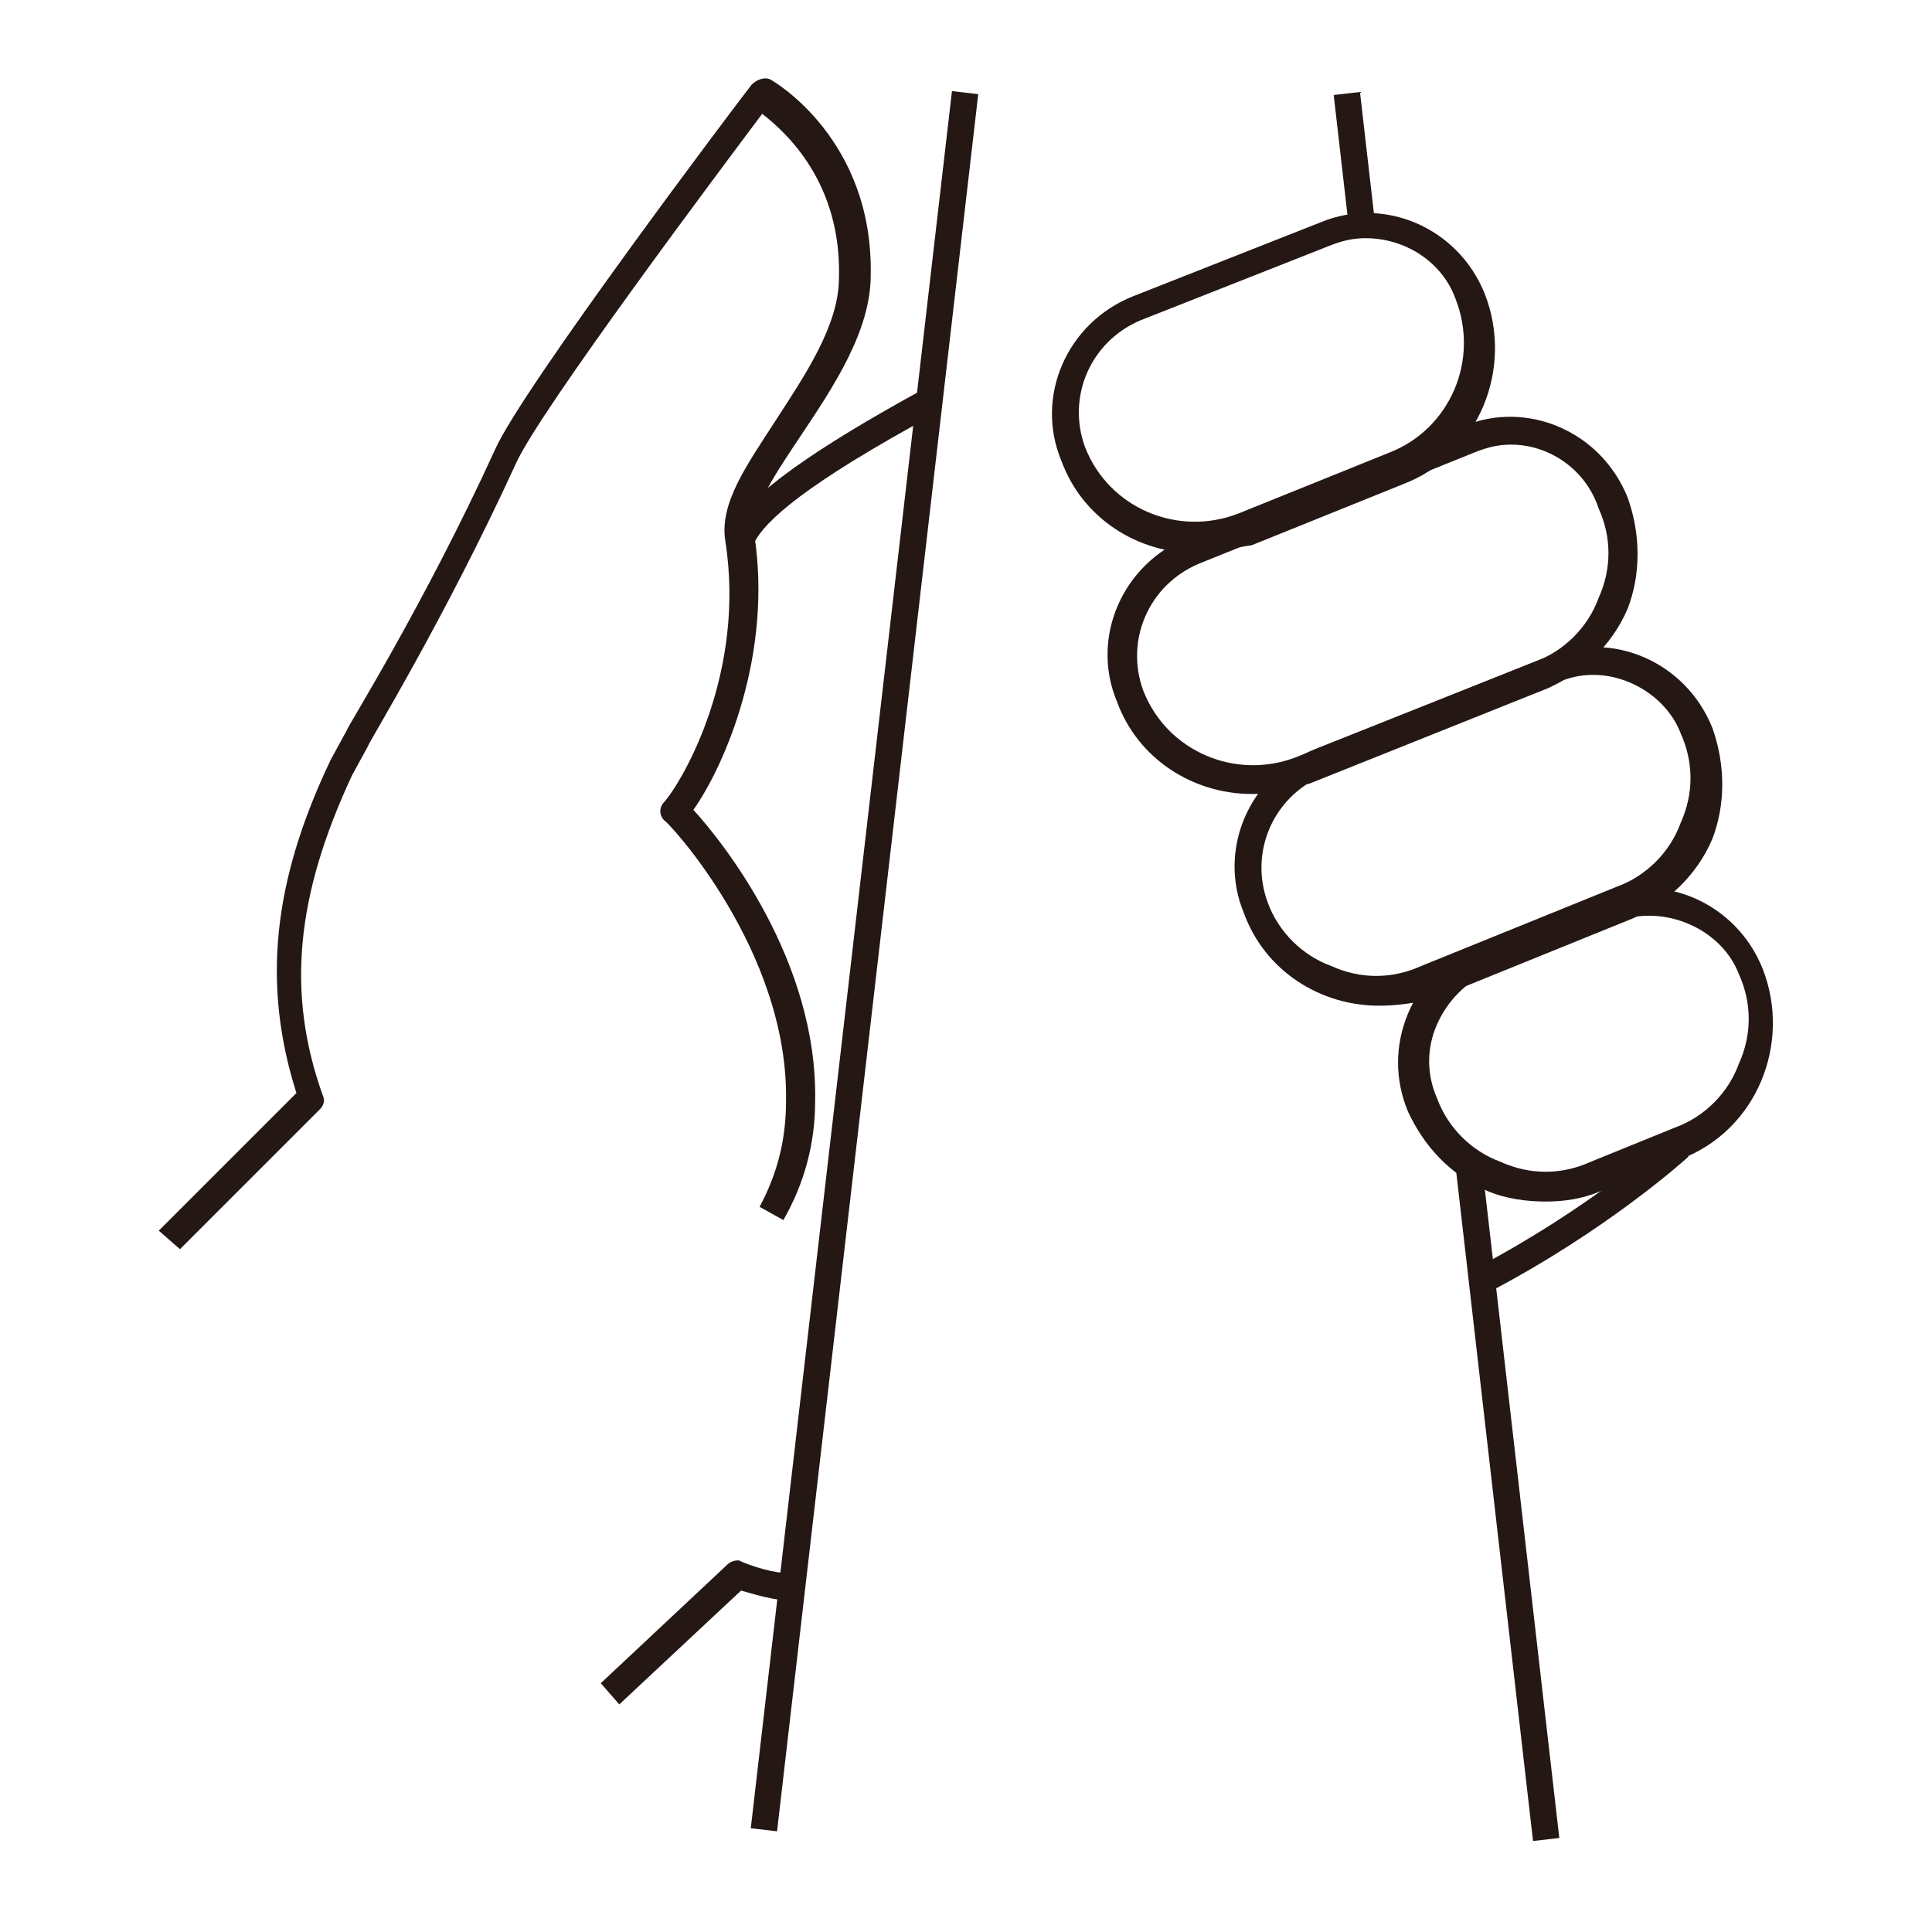
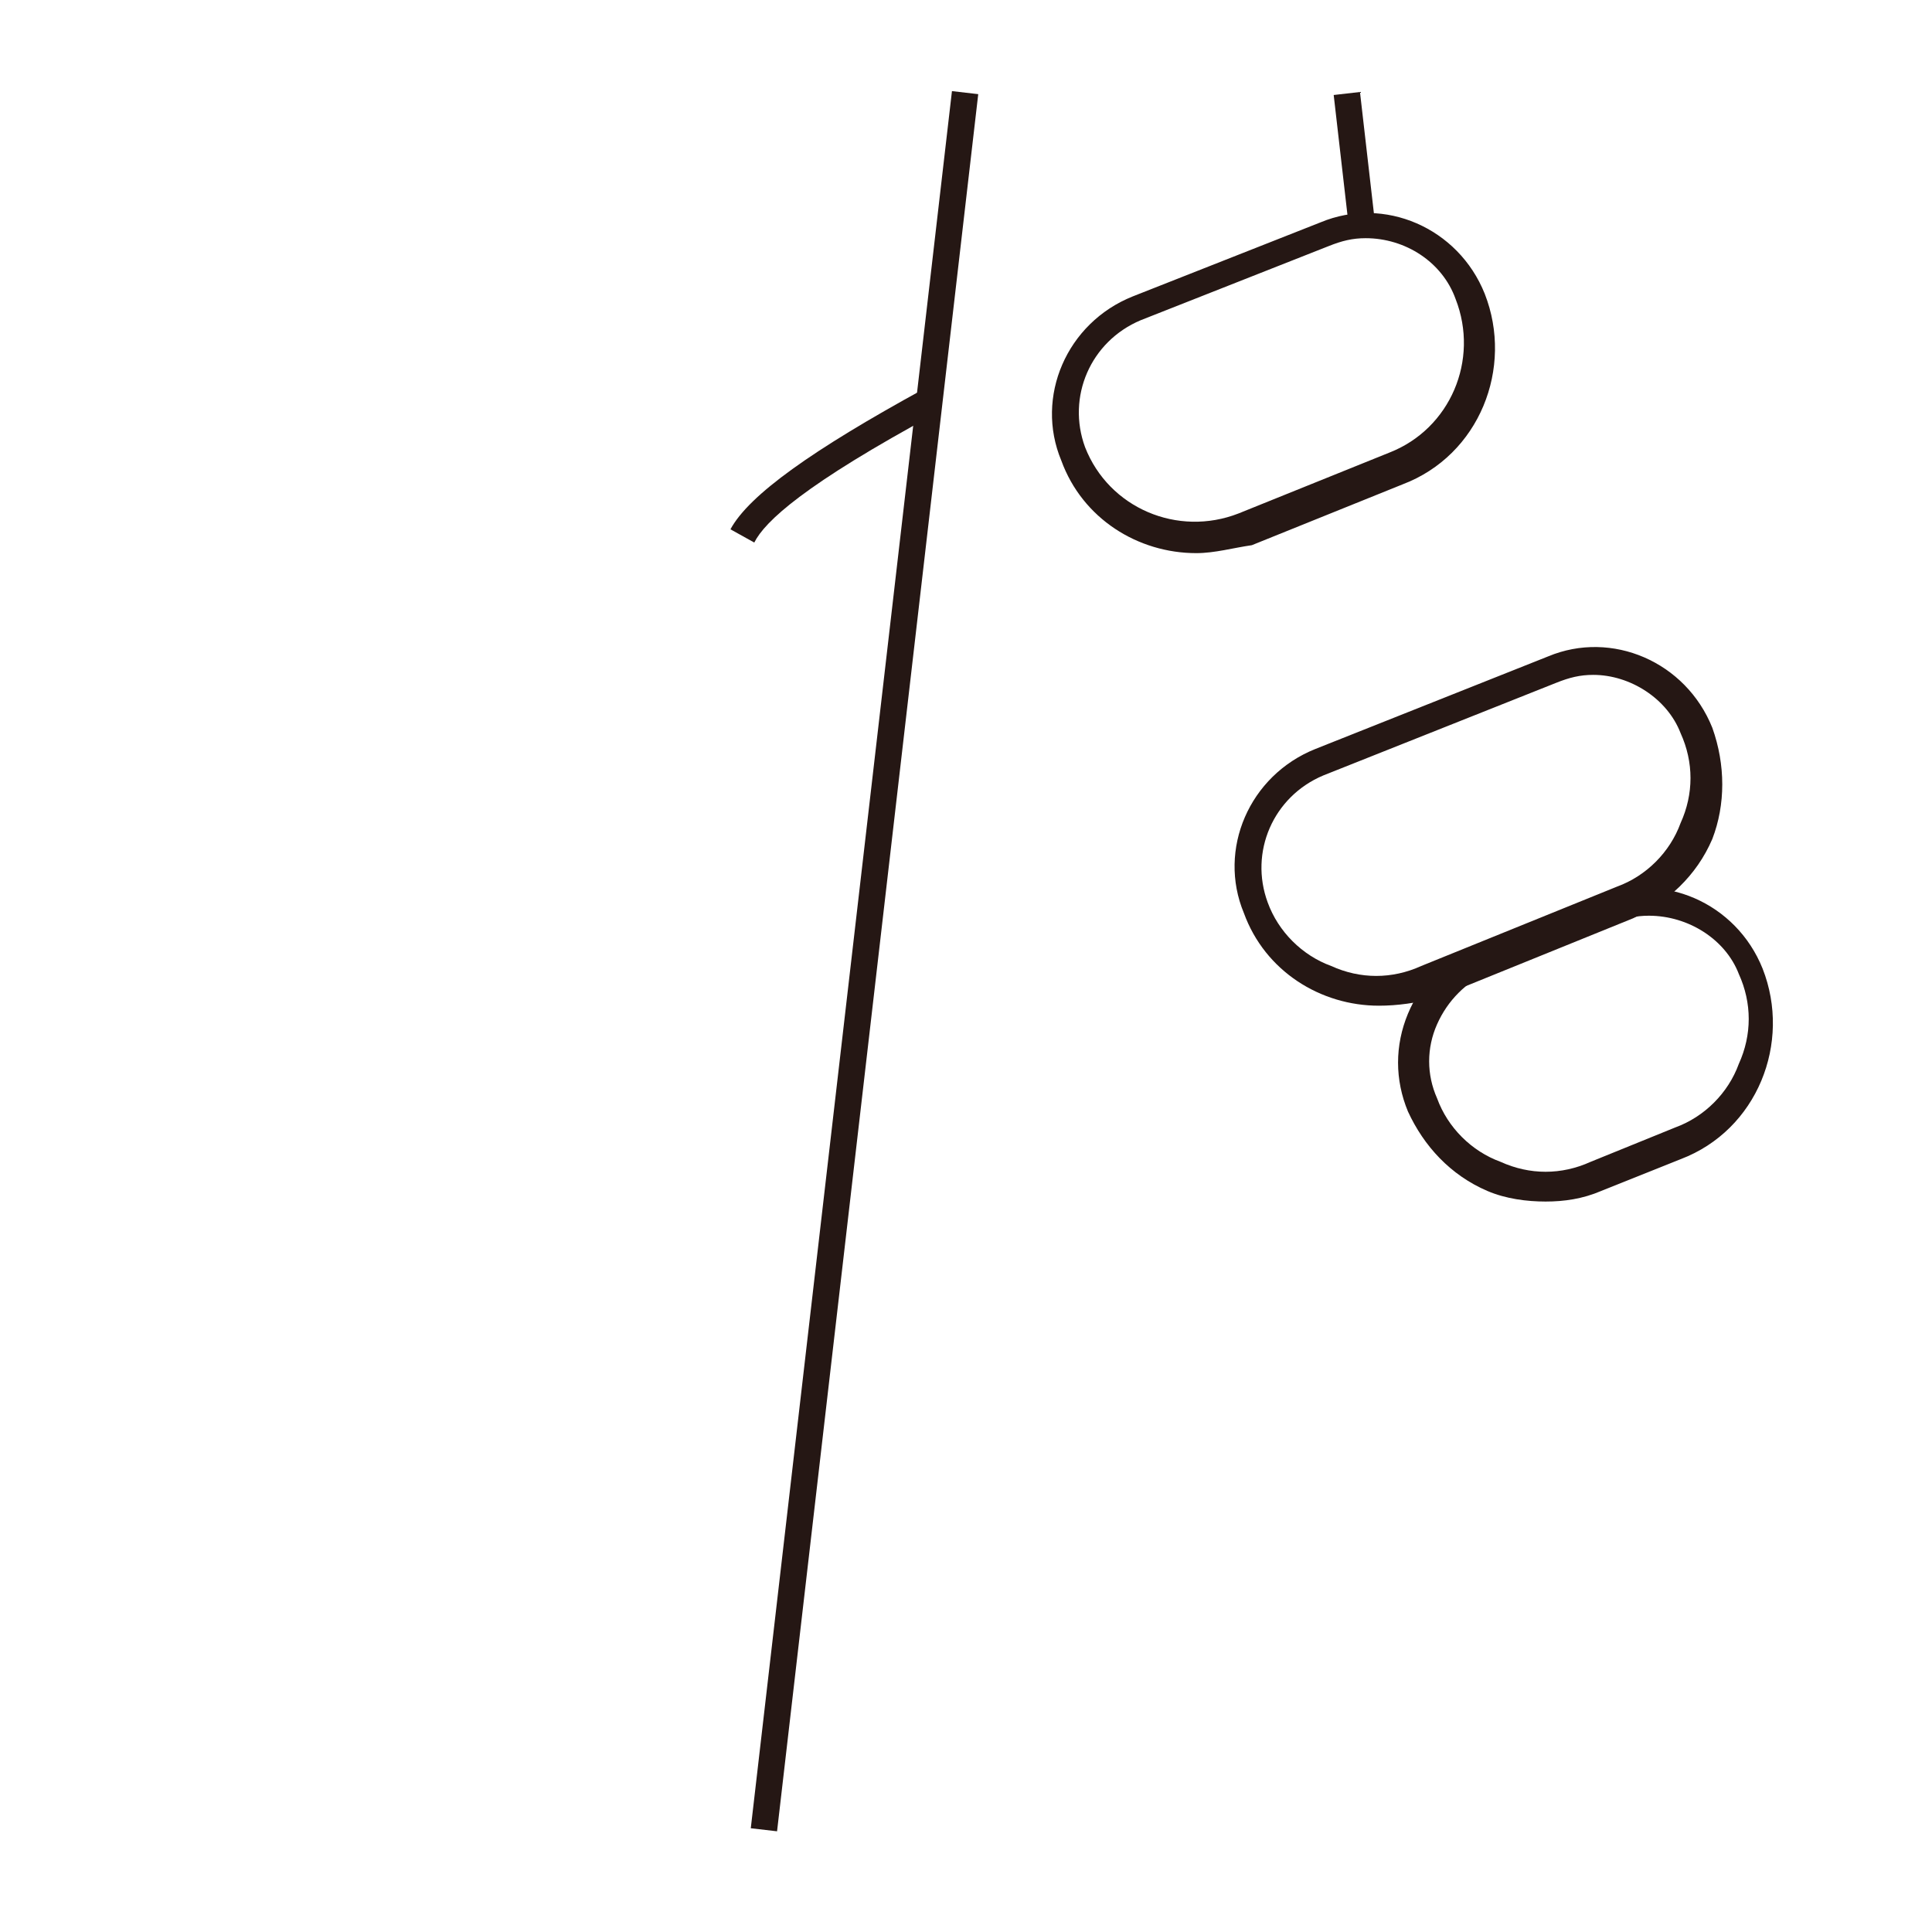
<svg xmlns="http://www.w3.org/2000/svg" version="1.1" id="圖層_1" x="0px" y="0px" viewBox="0 0 73 73" style="enable-background:new 0 0 73 73;" xml:space="preserve">
  <style type="text/css">
	.st0{fill:#251714;}
</style>
  <g>
-     <path class="st0" d="M56.3,48.8l-0.5-0.9c4.2-2.2,7.3-4.9,7.3-5l0.7,0.8C63.7,43.8,60.7,46.5,56.3,48.8z" />
-     <path class="st0" d="M23.4,64.4l-0.7-0.8l4.8-4.5c0.1-0.1,0.4-0.2,0.5-0.1c0.7,0.3,1.6,0.5,1.8,0.4l0.4,1c-0.5,0.2-1.5-0.1-2.2-0.3   L23.4,64.4z" />
-     <path class="st0" d="M6.8,47.2L6,46.5l5.2-5.2c-1.3-4.1-0.9-8,1.3-12.6l0.6-1.1c0-0.1,2.9-4.7,5.6-10.6c1-2.3,9.3-13.3,9.7-13.8   C28.6,3,28.9,2.9,29.1,3c0.2,0.1,3.9,2.3,3.8,7.4c0,2.1-1.4,4.2-2.6,6c-1,1.5-1.9,2.8-1.8,3.8c0.7,4.5-1.1,8.7-2.3,10.4   c1.1,1.2,4.7,5.7,4.6,11c0,1.6-0.4,3.1-1.2,4.5l-0.9-0.5c0.7-1.3,1-2.6,1-4c0.1-5.7-4.5-10.6-4.6-10.6c-0.2-0.2-0.2-0.5,0-0.7   c0.7-0.8,3.1-4.9,2.3-9.9c-0.2-1.4,0.8-2.8,1.9-4.5c1.1-1.7,2.4-3.6,2.4-5.4c0.1-3.6-2-5.5-2.9-6.2c-1.5,2-8.4,11.2-9.3,13.2   c-2.7,5.9-5.6,10.6-5.6,10.7l-0.6,1.1c-2.1,4.5-2.5,8.2-1.1,12.1c0.1,0.2,0,0.4-0.1,0.5L6.8,47.2z" />
    <path class="st0" d="M28.5,20.5L27.6,20c0.7-1.3,3.1-3,7.3-5.3l0.5,0.9C30.4,18.3,28.9,19.7,28.5,20.5z" />
    <g>
      <rect x="-0.3" y="35.8" transform="matrix(0.115 -0.993 0.993 0.115 -7.147 64.665)" class="st0" width="66.1" height="1" />
      <rect x="50.7" y="3.5" transform="matrix(0.993 -0.114 0.114 0.993 -0.351 5.894)" class="st0" width="1" height="5.1" />
-       <rect x="56.5" y="44" transform="matrix(0.993 -0.114 0.114 0.993 -6.114 6.89)" class="st0" width="1" height="25.6" />
    </g>
    <path class="st0" d="M52.1,38c-2.2,0-4.3-1.3-5.1-3.5c-1-2.4,0.2-5.2,2.7-6.2l8.8-3.5c2.4-1,5.2,0.2,6.2,2.7c0.5,1.4,0.5,2.9,0,4.2   c-0.6,1.4-1.7,2.4-3,3l-7.4,3C53.5,37.9,52.8,38,52.1,38z M60.2,25.5c-0.5,0-0.9,0.1-1.4,0.3L50,29.3c-1.9,0.8-2.8,2.9-2.1,4.8   c0.4,1.1,1.3,2,2.4,2.4c1.1,0.5,2.3,0.5,3.4,0l0,0l7.4-3c1.1-0.4,2-1.3,2.4-2.4c0.5-1.1,0.5-2.3,0-3.4C63,26.4,61.6,25.5,60.2,25.5   z" />
-     <path class="st0" d="M47.3,30c-2.2,0-4.3-1.3-5.1-3.5c-1-2.4,0.2-5.2,2.7-6.2l10.4-4.2c2.4-1,5.2,0.2,6.2,2.7   c0.5,1.4,0.5,2.9,0,4.2c-0.6,1.4-1.7,2.4-3,3l-9,3.6l0,0C48.7,29.8,48,30,47.3,30z M49.2,29.1L49.2,29.1L49.2,29.1z M57.1,16.8   c-0.5,0-0.9,0.1-1.4,0.3l-10.4,4.2c-1.9,0.8-2.8,2.9-2.1,4.8c0.9,2.3,3.5,3.4,5.8,2.5l9-3.6c1.1-0.4,2-1.3,2.4-2.4   c0.5-1.1,0.5-2.3,0-3.4C59.9,17.7,58.5,16.8,57.1,16.8z" />
    <path class="st0" d="M58.4,45.4c-0.7,0-1.5-0.1-2.2-0.4c-1.4-0.6-2.4-1.7-3-3c-0.5-1.2-0.5-2.5,0-3.7c0.5-1.2,1.4-2.1,2.6-2.6   l4.6-1.8c2.4-1,5.2,0.2,6.2,2.7c1.1,2.8-0.2,6.1-3.1,7.2L60.5,45l0,0C59.8,45.3,59.1,45.4,58.4,45.4z M60.3,44.6L60.3,44.6   L60.3,44.6z M62.3,34.6c-0.5,0-0.9,0.1-1.4,0.3l-4.6,1.8c-0.9,0.4-1.6,1.1-2,2c-0.4,0.9-0.4,1.9,0,2.8c0.4,1.1,1.3,2,2.4,2.4   c1.1,0.5,2.3,0.5,3.4,0l3.2-1.3c1.1-0.4,2-1.3,2.4-2.4c0.5-1.1,0.5-2.3,0-3.4C65.2,35.5,63.8,34.6,62.3,34.6z" />
    <path class="st0" d="M45.2,20.9c-2.2,0-4.3-1.3-5.1-3.5c-1-2.4,0.2-5.2,2.7-6.2l7.1-2.8c2.4-1,5.2,0.2,6.2,2.7   c1.1,2.8-0.2,6.1-3.1,7.2l-5.7,2.3l0,0C46.6,20.7,45.9,20.9,45.2,20.9z M47.1,20L47.1,20L47.1,20z M51.6,9c-0.5,0-0.9,0.1-1.4,0.3   l-7.1,2.8c-1.9,0.8-2.8,2.9-2.1,4.8c0.9,2.3,3.5,3.4,5.8,2.5l5.7-2.3c2.3-0.9,3.4-3.5,2.5-5.8C54.5,9.9,53.1,9,51.6,9z" />
  </g>
</svg>